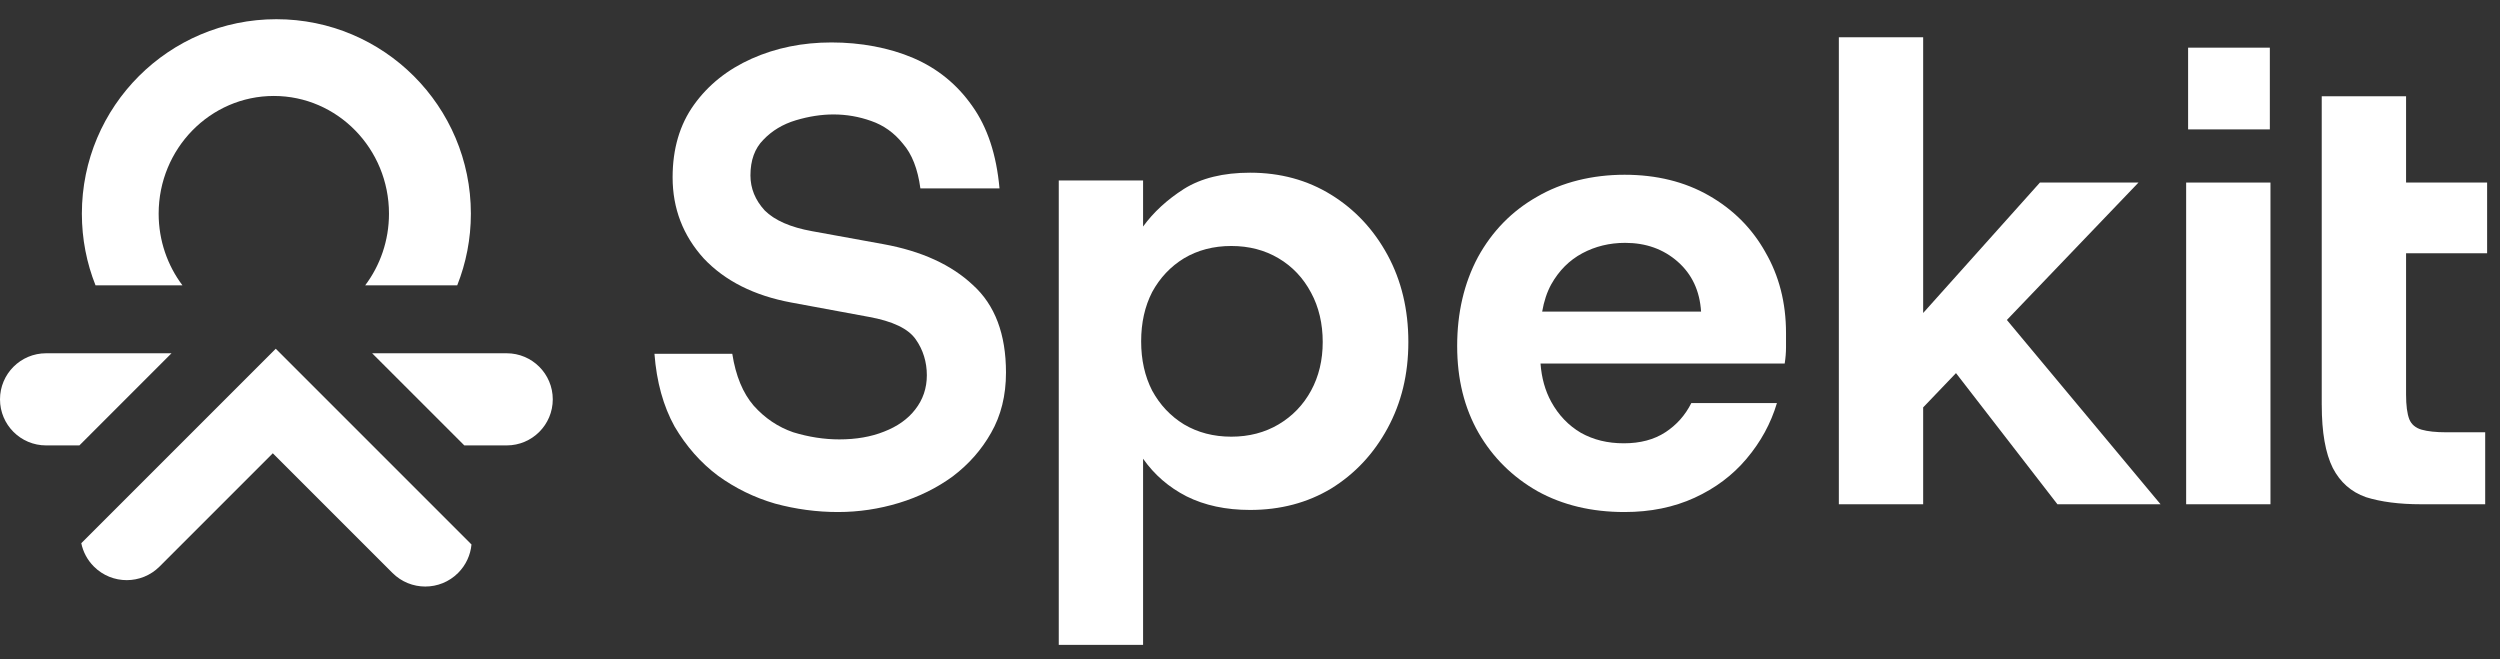
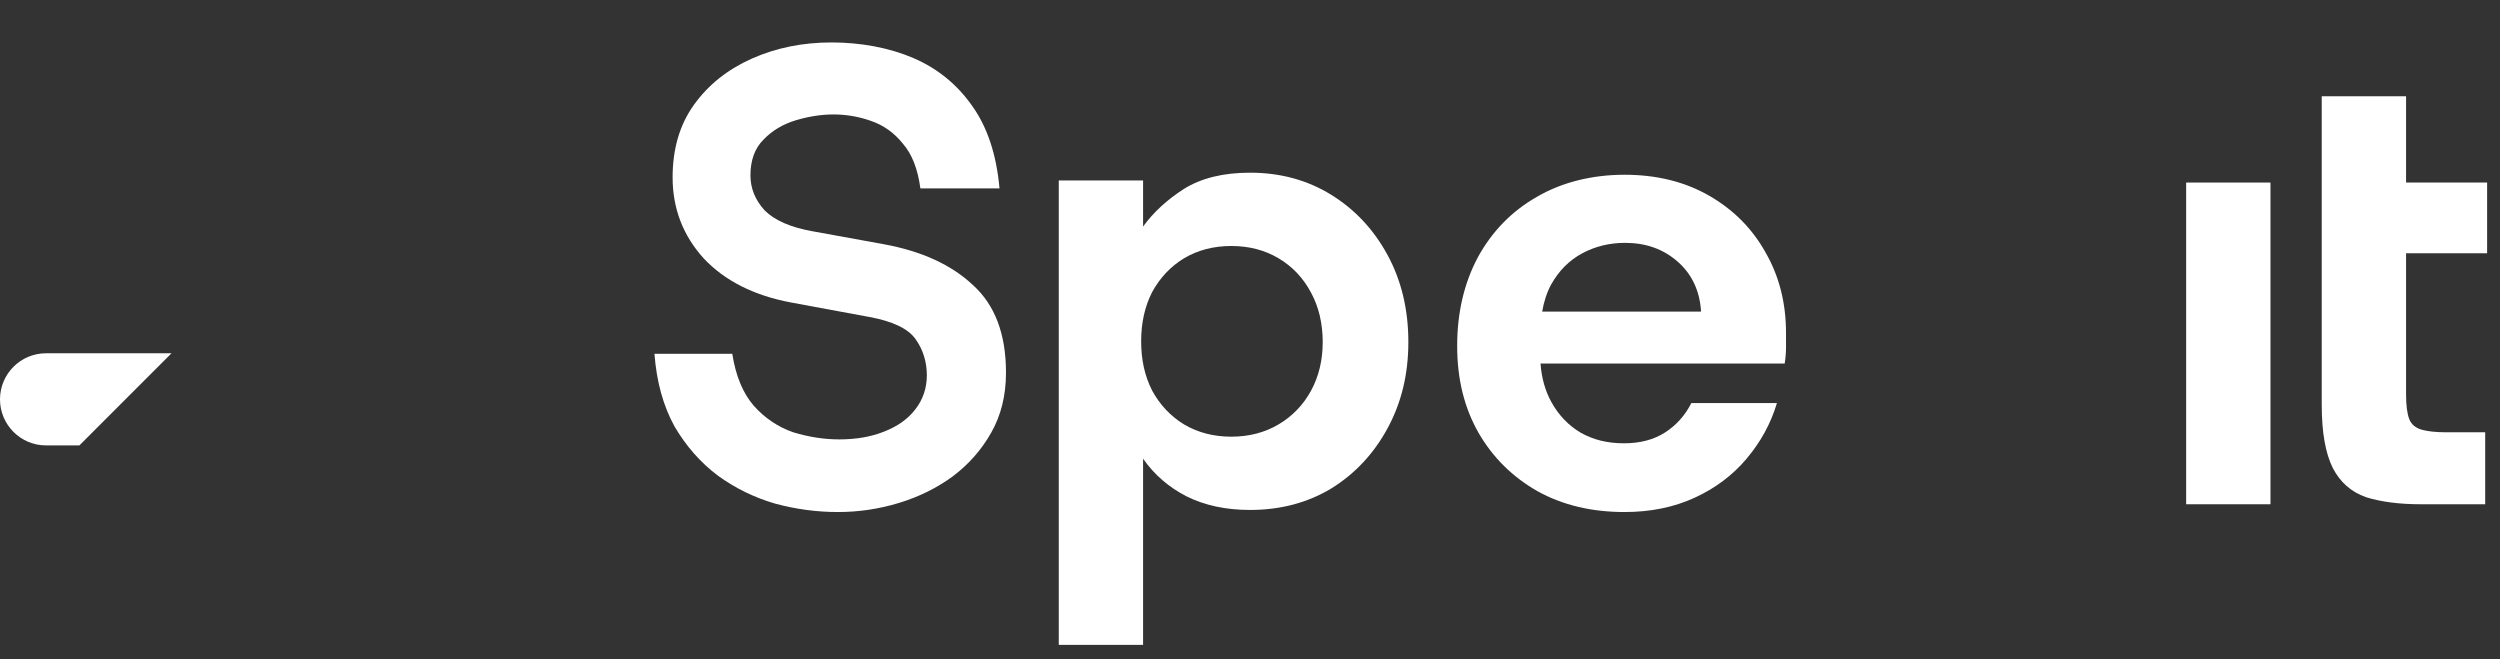
<svg xmlns="http://www.w3.org/2000/svg" width="91" height="24" viewBox="0 0 91 24" fill="none">
  <rect x="0" y="0" width="91" height="24" fill="#333333" stroke="none" />
-   <path d="M2.958 19.773L10.037 12.694L17.162 19.819C17.127 20.197 16.964 20.565 16.675 20.855C16.016 21.515 14.946 21.515 14.286 20.855L9.93 16.499L5.807 20.623C5.147 21.282 4.077 21.282 3.418 20.623C3.176 20.381 3.023 20.085 2.959 19.773H2.958Z" fill="white" />
-   <path d="M16.643 10.386C16.963 9.579 17.14 8.699 17.14 7.778C17.14 3.869 13.97 0.699 10.06 0.699C6.151 0.699 2.98 3.869 2.98 7.778C2.98 8.7 3.156 9.579 3.477 10.386H6.641C6.098 9.664 5.775 8.76 5.775 7.778C5.775 5.412 7.652 3.493 9.967 3.493C12.282 3.493 14.159 5.412 14.159 7.778C14.159 8.76 13.836 9.664 13.293 10.386H16.643Z" fill="white" />
-   <path d="M18.444 16.212H16.9L13.546 12.859H18.444C19.369 12.859 20.121 13.61 20.121 14.536C20.121 15.462 19.37 16.213 18.444 16.213V16.212Z" fill="white" />
  <path d="M6.243 12.859H1.677C0.751 12.859 0 13.61 0 14.536C0 15.462 0.751 16.213 1.677 16.213H2.89L6.243 12.859V12.859Z" fill="white" />
  <path d="M84.512 14.743C84.512 15.735 84.646 16.498 84.913 17.033C85.181 17.553 85.582 17.906 86.117 18.096C86.668 18.269 87.337 18.355 88.124 18.355H90.461V15.735H89.044C88.666 15.735 88.368 15.703 88.147 15.64C87.927 15.577 87.777 15.451 87.699 15.262C87.62 15.058 87.581 14.759 87.581 14.365V9.218H90.531V6.645H87.581V3.505H84.511V14.743H84.512Z" fill="white" />
-   <path d="M82.622 1.735H79.647V4.71H82.622V1.735Z" fill="white" />
  <path d="M82.645 6.645H79.576V18.355H82.645V6.645Z" fill="white" />
-   <path d="M74.89 18.355H78.644L73.05 11.647L77.841 6.645H74.253L70.003 11.393V1.357H66.934V18.355H70.003V14.829L71.198 13.581L74.89 18.355Z" fill="white" />
  <path d="M64.256 9.171C63.768 8.305 63.084 7.621 62.202 7.117C61.32 6.613 60.297 6.361 59.132 6.361C57.968 6.361 56.858 6.629 55.945 7.164C55.032 7.683 54.316 8.415 53.797 9.359C53.293 10.304 53.041 11.382 53.041 12.594C53.041 13.806 53.301 14.845 53.82 15.757C54.34 16.655 55.056 17.363 55.969 17.882C56.882 18.386 57.936 18.638 59.132 18.638C60.077 18.638 60.926 18.465 61.682 18.119C62.438 17.772 63.067 17.3 63.571 16.702C64.09 16.088 64.46 15.412 64.68 14.672H61.564C61.343 15.113 61.029 15.467 60.62 15.734C60.21 16.002 59.707 16.136 59.109 16.136C58.511 16.136 58.007 16.01 57.55 15.758C57.094 15.49 56.732 15.113 56.464 14.624C56.243 14.22 56.113 13.756 56.075 13.232H64.963C64.995 13.027 65.011 12.83 65.011 12.641V12.122C65.011 11.02 64.759 10.036 64.255 9.171L64.256 9.171ZM56.135 11.343C56.2 10.965 56.31 10.634 56.465 10.351C56.748 9.848 57.126 9.47 57.598 9.218C58.07 8.966 58.59 8.84 59.156 8.84C59.912 8.84 60.549 9.068 61.069 9.525C61.588 9.982 61.872 10.588 61.919 11.343H56.135Z" fill="white" />
  <path d="M38.539 23.474V6.57H41.608V8.246C41.986 7.726 42.481 7.27 43.095 6.877C43.725 6.483 44.528 6.286 45.503 6.286C46.605 6.286 47.589 6.554 48.454 7.089C49.32 7.624 50.004 8.356 50.508 9.284C51.011 10.213 51.264 11.267 51.264 12.448C51.264 13.628 51.011 14.659 50.508 15.588C50.004 16.517 49.32 17.248 48.454 17.783C47.588 18.303 46.605 18.562 45.503 18.562C44.622 18.562 43.851 18.397 43.19 18.067C42.544 17.736 42.017 17.28 41.608 16.697V23.473H38.538L38.539 23.474ZM44.819 15.895C45.464 15.895 46.039 15.745 46.542 15.447C47.046 15.148 47.44 14.738 47.723 14.219C48.006 13.699 48.147 13.109 48.147 12.448C48.147 11.787 48.006 11.174 47.723 10.654C47.439 10.119 47.046 9.702 46.542 9.403C46.039 9.104 45.464 8.954 44.819 8.954C44.174 8.954 43.599 9.104 43.096 9.403C42.608 9.702 42.222 10.111 41.939 10.63C41.672 11.15 41.538 11.748 41.538 12.425C41.538 13.101 41.672 13.699 41.939 14.219C42.222 14.738 42.608 15.148 43.096 15.447C43.599 15.745 44.174 15.895 44.819 15.895Z" fill="white" />
  <path d="M30.503 18.638C29.732 18.638 28.968 18.536 28.212 18.331C27.457 18.111 26.765 17.772 26.135 17.316C25.505 16.844 24.978 16.246 24.553 15.522C24.144 14.782 23.9 13.901 23.822 12.878H26.655C26.78 13.68 27.041 14.31 27.434 14.766C27.843 15.223 28.323 15.545 28.874 15.735C29.441 15.908 30 15.994 30.55 15.994C31.164 15.994 31.707 15.9 32.179 15.711C32.667 15.522 33.045 15.254 33.312 14.908C33.596 14.546 33.737 14.129 33.737 13.657C33.737 13.185 33.603 12.736 33.336 12.358C33.068 11.965 32.494 11.69 31.613 11.532L28.803 11.012C27.45 10.76 26.387 10.225 25.616 9.407C24.861 8.573 24.483 7.589 24.483 6.456C24.483 5.417 24.742 4.535 25.262 3.812C25.781 3.088 26.482 2.529 27.363 2.135C28.244 1.742 29.212 1.545 30.267 1.545C31.322 1.545 32.361 1.734 33.242 2.111C34.123 2.489 34.839 3.072 35.39 3.859C35.941 4.63 36.272 5.629 36.382 6.857H33.502C33.407 6.149 33.195 5.606 32.864 5.228C32.549 4.835 32.164 4.559 31.707 4.402C31.267 4.245 30.81 4.166 30.338 4.166C29.897 4.166 29.441 4.237 28.968 4.378C28.496 4.52 28.102 4.756 27.788 5.086C27.473 5.401 27.316 5.834 27.316 6.385C27.316 6.857 27.489 7.282 27.835 7.66C28.197 8.021 28.772 8.273 29.559 8.415L32.155 8.887C33.541 9.139 34.626 9.635 35.413 10.374C36.216 11.099 36.618 12.161 36.618 13.562C36.618 14.396 36.436 15.128 36.075 15.757C35.728 16.371 35.264 16.898 34.682 17.339C34.099 17.764 33.446 18.087 32.722 18.307C31.998 18.527 31.258 18.638 30.503 18.638L30.503 18.638Z" fill="white" />
</svg>